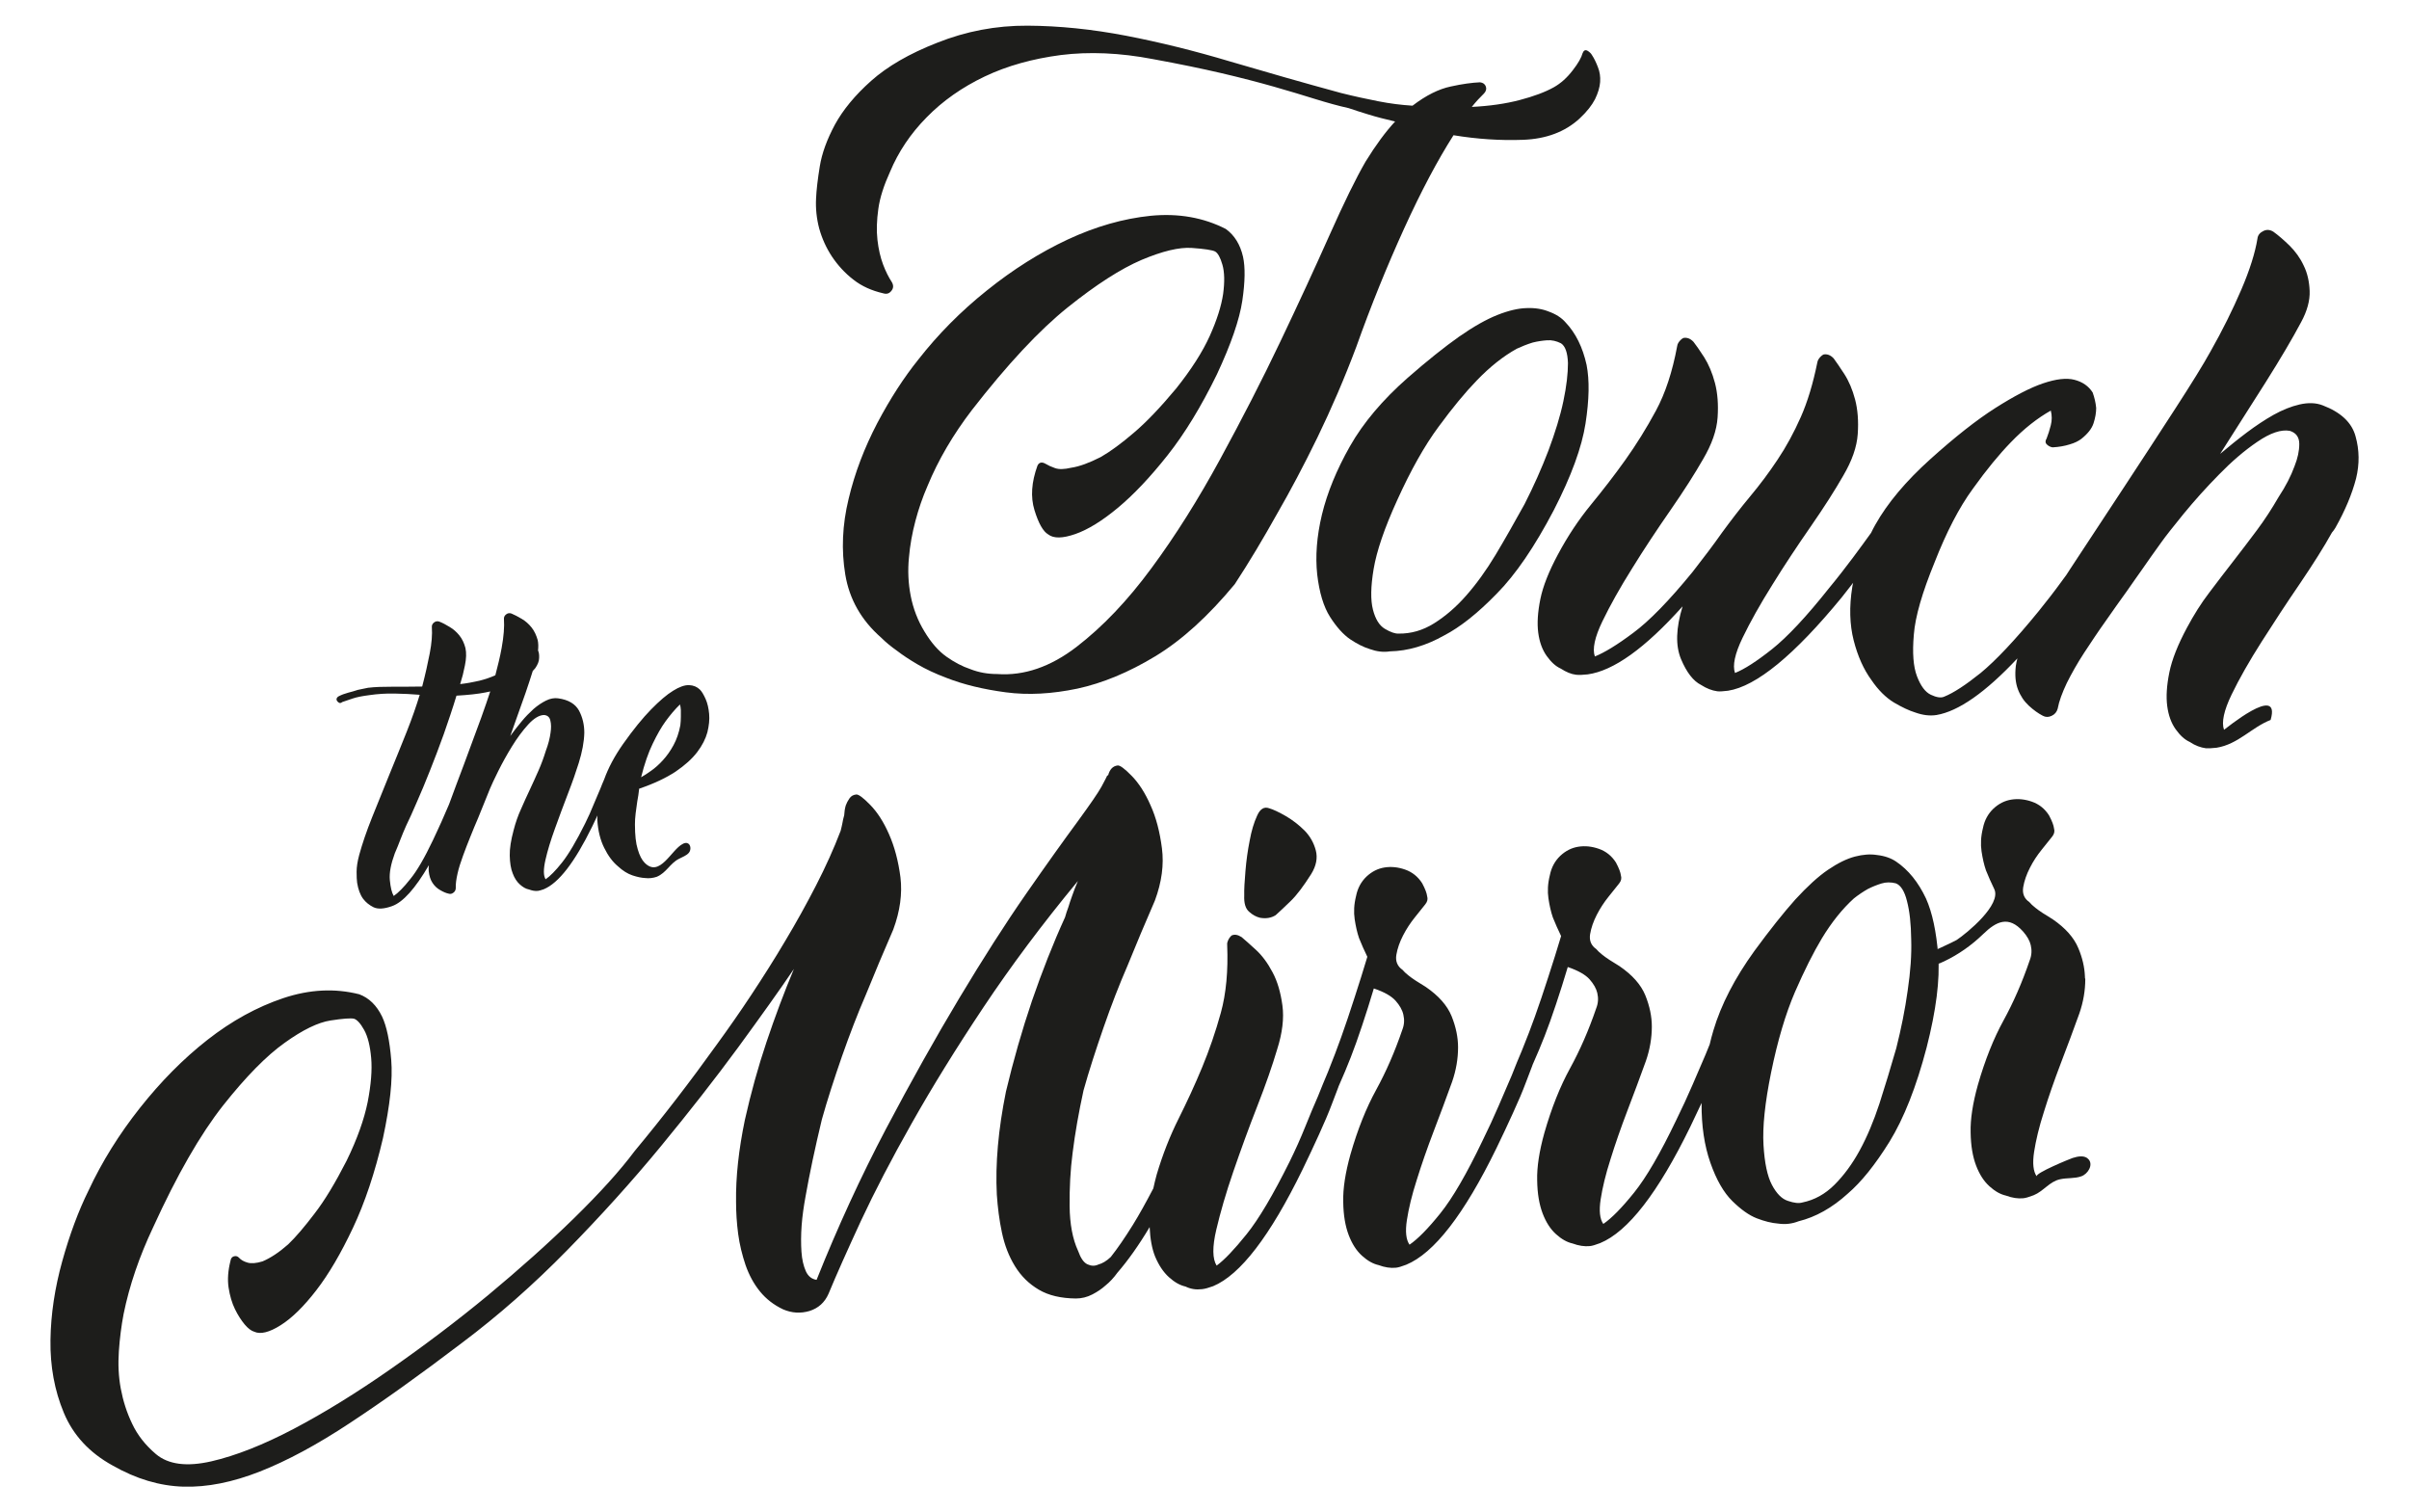
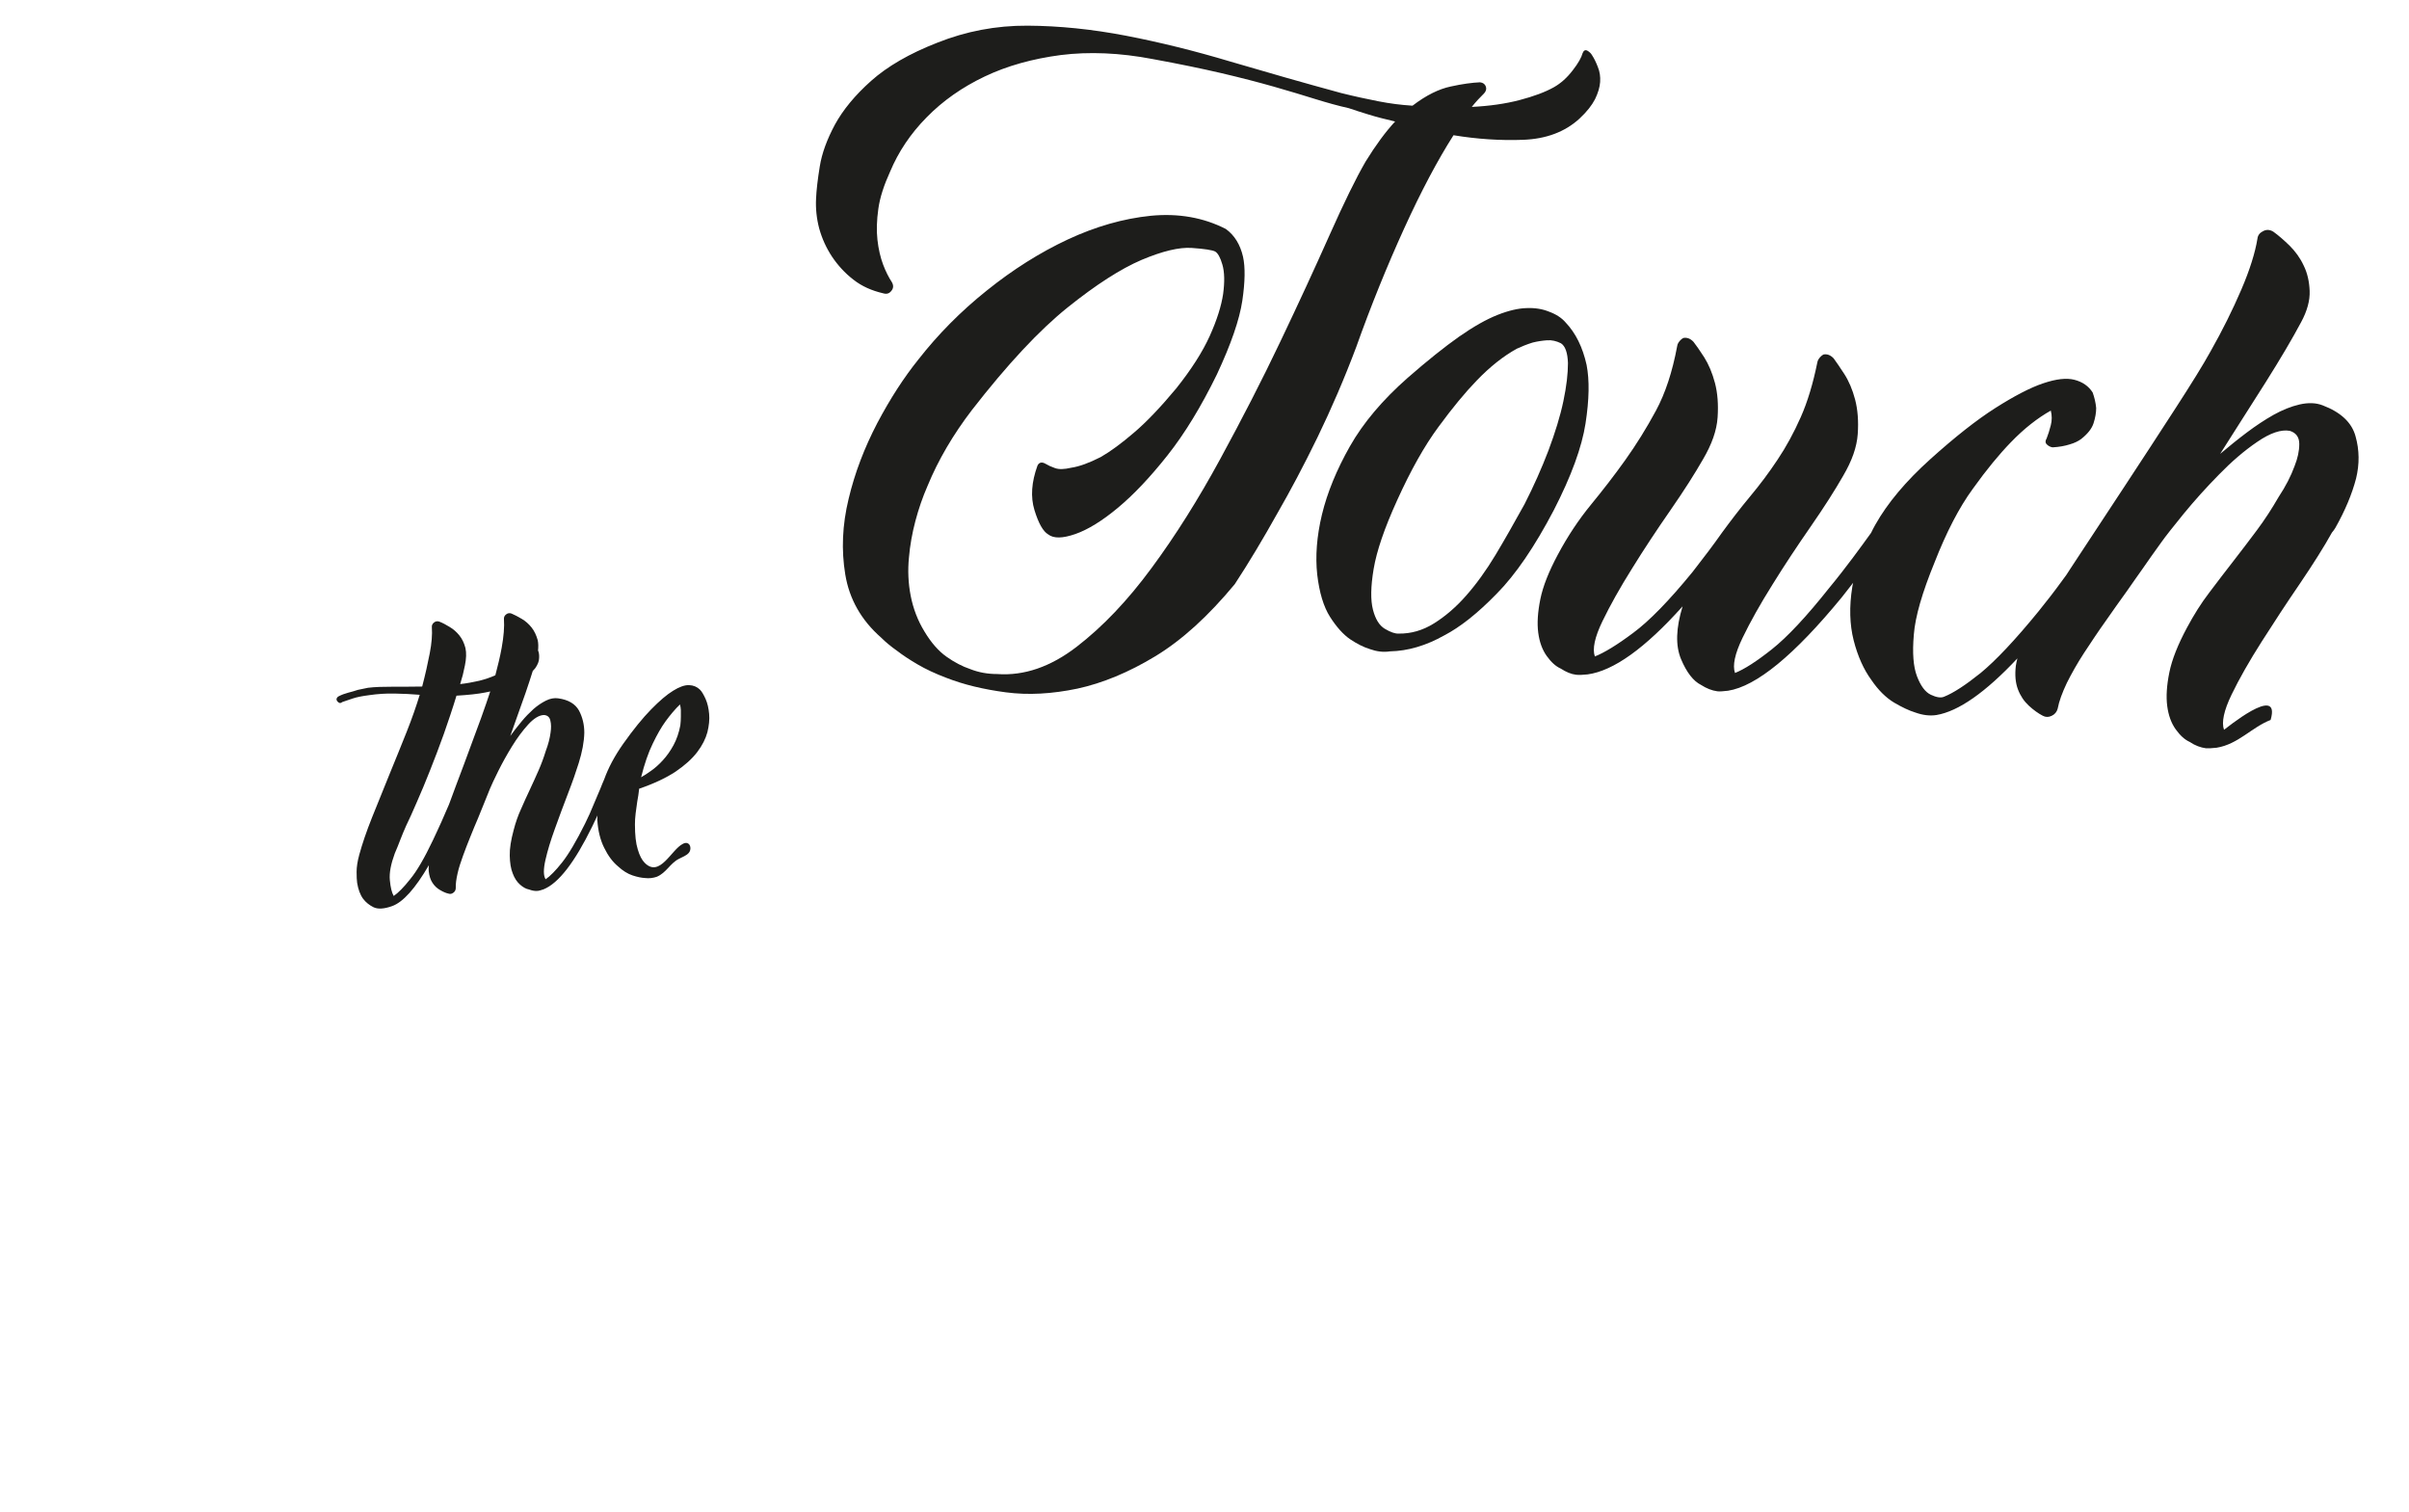
<svg xmlns="http://www.w3.org/2000/svg" version="1.1" id="Ebene_1" x="0px" y="0px" viewBox="0 0 137 86" style="enable-background:new 0 0 137 86;" xml:space="preserve">
  <style type="text/css">
	.st0{fill:#1D1D1B;}
	.st1{fill:#AD3D5A;}
	.st2{fill:#759BB1;}
</style>
  <g>
    <path class="st0" d="M47.32,14.6c0.33,0.49,0.73,0.93,1.21,1.3c0.48,0.38,1.05,0.63,1.7,0.78c0.2,0.06,0.35,0.01,0.47-0.15   c0.12-0.15,0.12-0.32,0.01-0.5c-0.17-0.26-0.34-0.59-0.49-0.99s-0.26-0.87-0.32-1.4c-0.06-0.53-0.04-1.12,0.05-1.76   c0.09-0.65,0.32-1.35,0.67-2.12c0.47-1.12,1.16-2.16,2.08-3.09c0.92-0.94,2.02-1.71,3.3-2.32s2.73-1.01,4.33-1.22   c1.61-0.2,3.35-0.13,5.23,0.23c1.48,0.27,2.78,0.54,3.9,0.8c1.11,0.26,2.11,0.52,2.99,0.77c0.88,0.25,1.66,0.49,2.34,0.7   c0.68,0.21,1.32,0.39,1.91,0.52c0.29,0.1,0.66,0.22,1.12,0.36c0.45,0.14,0.96,0.27,1.52,0.4c-0.54,0.58-1.1,1.34-1.68,2.28   c-0.55,0.95-1.23,2.34-2.05,4.18c-0.82,1.84-1.75,3.86-2.79,6.04c-1.04,2.19-2.19,4.42-3.43,6.7c-1.24,2.28-2.54,4.35-3.9,6.19   c-1.36,1.85-2.78,3.34-4.26,4.48c-1.48,1.14-2.99,1.66-4.52,1.55c-0.54,0-1.05-0.09-1.53-0.28c-0.45-0.15-0.91-0.39-1.36-0.71   c-0.45-0.32-0.86-0.79-1.23-1.4c-0.4-0.65-0.66-1.34-0.8-2.06c-0.14-0.72-0.17-1.44-0.1-2.16c0.06-0.72,0.19-1.42,0.37-2.1   s0.41-1.35,0.69-1.99c0.61-1.48,1.45-2.91,2.52-4.31c2.02-2.6,3.83-4.54,5.45-5.84c1.61-1.29,3.01-2.19,4.2-2.7   c1.19-0.5,2.14-0.73,2.86-0.68c0.72,0.05,1.16,0.12,1.32,0.2c0.16,0.09,0.3,0.34,0.42,0.76c0.12,0.42,0.13,0.97,0.04,1.65   c-0.1,0.68-0.35,1.48-0.76,2.39c-0.41,0.91-1.05,1.91-1.91,2.99c-0.9,1.08-1.7,1.92-2.41,2.52c-0.71,0.61-1.34,1.07-1.88,1.38   c-0.65,0.33-1.21,0.54-1.69,0.61c-0.38,0.09-0.69,0.1-0.91,0.02c-0.23-0.08-0.4-0.16-0.53-0.24c-0.22-0.13-0.38-0.09-0.47,0.1   c-0.34,0.94-0.4,1.78-0.17,2.53c0.23,0.75,0.49,1.21,0.78,1.38c0.31,0.24,0.82,0.23,1.54-0.02c0.72-0.25,1.53-0.75,2.42-1.49   c0.89-0.74,1.83-1.73,2.82-2.98c0.99-1.25,1.92-2.78,2.81-4.6c0.81-1.73,1.29-3.13,1.45-4.2c0.16-1.08,0.17-1.91,0.04-2.5   c-0.16-0.69-0.48-1.22-0.98-1.58c-1.27-0.65-2.69-0.9-4.26-0.75c-1.57,0.16-3.14,0.61-4.73,1.35c-1.58,0.74-3.12,1.71-4.6,2.9   c-1.49,1.19-2.78,2.5-3.89,3.92c-0.82,1.02-1.6,2.22-2.34,3.62c-0.73,1.4-1.28,2.83-1.63,4.31c-0.36,1.48-0.42,2.91-0.19,4.3   c0.23,1.39,0.9,2.59,2.04,3.59c0.27,0.27,0.58,0.52,0.92,0.76c0.31,0.24,0.69,0.49,1.15,0.76c0.46,0.27,1.01,0.53,1.65,0.77   c0.97,0.38,2.09,0.65,3.37,0.82s2.63,0.09,4.07-0.21c1.43-0.31,2.91-0.92,4.43-1.84c1.52-0.92,3.02-2.29,4.52-4.1   c0.82-1.25,1.63-2.61,2.44-4.06c0.71-1.23,1.47-2.66,2.26-4.28c0.79-1.63,1.53-3.34,2.21-5.15c0.84-2.36,1.75-4.6,2.72-6.73   c0.97-2.13,1.91-3.9,2.81-5.31C84,7.91,85.33,8,86.63,7.95c1.3-0.05,2.37-0.45,3.19-1.2c0.42-0.39,0.71-0.76,0.89-1.11   c0.17-0.35,0.27-0.68,0.29-0.98s-0.02-0.58-0.13-0.85c-0.1-0.26-0.21-0.49-0.33-0.67c-0.06-0.11-0.15-0.19-0.27-0.26   C90.15,2.82,90.06,2.87,90,3.03C89.94,3.26,89.76,3.59,89.44,4c-0.32,0.42-0.68,0.74-1.07,0.96c-0.5,0.28-1.15,0.52-1.95,0.73   c-0.8,0.21-1.71,0.34-2.72,0.39c0.12-0.15,0.24-0.29,0.35-0.41c0.12-0.12,0.23-0.24,0.35-0.36c0.11-0.12,0.15-0.25,0.1-0.39   c-0.05-0.14-0.16-0.22-0.33-0.24c-0.44,0.02-1,0.09-1.67,0.24c-0.67,0.14-1.4,0.5-2.17,1.09c-0.64-0.04-1.28-0.12-1.94-0.25   c-0.66-0.13-1.36-0.28-2.12-0.47C74.1,4.7,72.01,4.1,69.97,3.5c-2.04-0.61-4.02-1.1-5.94-1.47c-1.93-0.37-3.79-0.56-5.59-0.57   c-1.8-0.01-3.51,0.32-5.14,0.97c-1.59,0.62-2.84,1.35-3.76,2.17c-0.92,0.82-1.6,1.65-2.06,2.49c-0.45,0.84-0.74,1.63-0.86,2.38   c-0.12,0.74-0.19,1.35-0.21,1.82c-0.03,0.57,0.03,1.14,0.18,1.71C46.75,13.57,46.99,14.1,47.32,14.6z" />
    <path class="st0" d="M88.06,17.71c-0.35-0.14-0.77-0.21-1.24-0.19c-0.47,0.01-1.03,0.14-1.66,0.39c-0.63,0.25-1.36,0.66-2.19,1.24   c-0.82,0.58-1.8,1.36-2.92,2.34c-1.42,1.25-2.52,2.55-3.28,3.89c-0.76,1.34-1.29,2.64-1.59,3.88c-0.3,1.25-0.38,2.38-0.27,3.41   c0.12,1.02,0.36,1.83,0.73,2.41c0.37,0.58,0.75,1,1.14,1.27c0.39,0.26,0.76,0.45,1.12,0.56c0.39,0.14,0.77,0.19,1.15,0.13   c1.01-0.02,2.04-0.32,3.09-0.91c0.9-0.47,1.89-1.25,2.97-2.36c1.09-1.1,2.17-2.69,3.25-4.75c1-1.94,1.6-3.59,1.81-4.94   c0.21-1.36,0.23-2.46,0.06-3.33c-0.22-1-0.62-1.81-1.19-2.41C88.81,18.07,88.48,17.86,88.06,17.71z M88.91,22.81   c-0.18,0.86-0.47,1.79-0.85,2.81c-0.39,1.02-0.84,2.03-1.36,3.05c-0.56,1.01-1.1,1.97-1.64,2.87c-0.54,0.9-1.1,1.67-1.68,2.33   c-0.58,0.66-1.19,1.18-1.83,1.58c-0.64,0.4-1.31,0.59-2.01,0.58c-0.2,0.01-0.46-0.08-0.78-0.27s-0.54-0.55-0.68-1.09   s-0.13-1.31,0.04-2.32c0.17-1.01,0.61-2.31,1.34-3.91c0.77-1.7,1.55-3.09,2.35-4.17c0.8-1.09,1.52-1.96,2.17-2.63   c0.76-0.79,1.52-1.39,2.28-1.81c0.28-0.13,0.58-0.25,0.9-0.35c0.28-0.07,0.55-0.11,0.82-0.13c0.27-0.02,0.53,0.04,0.79,0.17   c0.25,0.16,0.38,0.54,0.4,1.13C89.17,21.23,89.09,21.96,88.91,22.81z" />
    <path class="st0" d="M132.81,30.02c0.56-0.99,0.95-1.93,1.18-2.81c0.2-0.82,0.19-1.62-0.03-2.4c-0.21-0.78-0.84-1.37-1.87-1.76   c-0.39-0.15-0.82-0.16-1.31-0.05c-0.48,0.11-0.98,0.31-1.48,0.59c-0.5,0.28-1.01,0.62-1.53,1.01c-0.52,0.39-1.02,0.8-1.51,1.21   c0.9-1.41,1.77-2.78,2.6-4.09c0.83-1.32,1.5-2.45,2.01-3.41c0.34-0.63,0.5-1.22,0.48-1.76c-0.02-0.54-0.13-1.03-0.34-1.45   c-0.2-0.43-0.47-0.8-0.8-1.13c-0.33-0.32-0.64-0.59-0.92-0.79c-0.19-0.12-0.38-0.14-0.58-0.04c-0.2,0.1-0.31,0.24-0.33,0.44   c-0.13,0.79-0.43,1.76-0.92,2.9c-0.49,1.14-1.07,2.31-1.75,3.51c-0.42,0.76-1.09,1.84-1.99,3.23c-0.9,1.39-1.87,2.88-2.91,4.46   c-1.04,1.58-2.06,3.13-3.06,4.65c-0.08,0.13-0.16,0.24-0.24,0.37c-0.08,0.11-0.16,0.22-0.25,0.34c-0.42,0.58-0.87,1.16-1.34,1.74   c-1.33,1.63-2.43,2.79-3.28,3.49c-0.86,0.69-1.55,1.14-2.08,1.35c-0.18,0.08-0.43,0.04-0.75-0.11c-0.32-0.15-0.58-0.5-0.79-1.05   c-0.21-0.55-0.27-1.33-0.18-2.37c0.08-1.03,0.48-2.4,1.18-4.11c0.67-1.71,1.39-3.11,2.18-4.19c0.78-1.09,1.5-1.96,2.15-2.63   c0.76-0.79,1.53-1.39,2.28-1.81c0.07,0.28,0.07,0.56,0,0.83c-0.07,0.28-0.15,0.53-0.24,0.76c-0.08,0.12-0.08,0.24,0.01,0.33   c0.09,0.09,0.2,0.15,0.33,0.17c0.37-0.02,0.7-0.08,0.98-0.17c0.28-0.08,0.49-0.19,0.64-0.3c0.37-0.29,0.61-0.59,0.71-0.9   c0.1-0.31,0.15-0.6,0.15-0.87c-0.03-0.31-0.1-0.6-0.2-0.88c-0.23-0.36-0.57-0.6-1.03-0.72c-0.46-0.12-1.05-0.05-1.79,0.2   c-0.74,0.25-1.64,0.72-2.71,1.4c-1.07,0.68-2.3,1.65-3.7,2.91c-1.39,1.25-2.44,2.5-3.13,3.73c-0.09,0.15-0.16,0.3-0.24,0.46   c-0.31,0.43-0.65,0.9-1.04,1.42c-0.42,0.56-0.86,1.13-1.34,1.71c-1.3,1.64-2.39,2.8-3.26,3.49c-0.87,0.69-1.57,1.14-2.1,1.35   c-0.15-0.42-0.01-1.09,0.43-2c0.44-0.91,1-1.91,1.69-3.01c0.68-1.1,1.41-2.2,2.18-3.31c0.77-1.11,1.38-2.07,1.85-2.89   c0.5-0.85,0.78-1.64,0.83-2.38c0.05-0.73,0-1.39-0.15-1.96c-0.15-0.57-0.36-1.06-0.62-1.46c-0.26-0.4-0.46-0.69-0.6-0.88   c-0.18-0.19-0.37-0.26-0.58-0.22c-0.11,0.06-0.2,0.15-0.28,0.27c-0.04,0.06-0.06,0.13-0.07,0.19c-0.24,1.18-0.55,2.22-0.94,3.1   c-0.39,0.88-0.83,1.69-1.32,2.42c-0.49,0.74-1.01,1.43-1.56,2.09c-0.55,0.66-1.08,1.35-1.6,2.06c-0.24,0.34-0.5,0.7-0.78,1.07   c-0.28,0.37-0.58,0.76-0.89,1.16c-1.33,1.63-2.46,2.79-3.38,3.47c-0.92,0.69-1.65,1.13-2.18,1.34c-0.15-0.42-0.01-1.09,0.43-2   c0.44-0.91,1-1.91,1.69-3.01c0.68-1.1,1.41-2.2,2.18-3.31c0.77-1.11,1.38-2.07,1.85-2.89c0.5-0.85,0.78-1.64,0.83-2.38   c0.05-0.73,0-1.39-0.15-1.96c-0.15-0.57-0.36-1.06-0.61-1.46c-0.26-0.4-0.46-0.69-0.61-0.88c-0.18-0.19-0.37-0.26-0.58-0.22   c-0.11,0.06-0.2,0.15-0.28,0.27c-0.04,0.06-0.06,0.13-0.07,0.2c-0.27,1.45-0.67,2.67-1.21,3.67c-0.54,1-1.12,1.93-1.74,2.8   c-0.62,0.87-1.28,1.72-1.96,2.55c-0.68,0.83-1.31,1.77-1.87,2.82c-0.51,0.95-0.85,1.8-1,2.54c-0.15,0.74-0.19,1.38-0.12,1.91   c0.07,0.53,0.23,0.97,0.48,1.32c0.25,0.35,0.51,0.59,0.8,0.72c0.31,0.2,0.6,0.32,0.87,0.35c0.17,0.02,0.38,0.01,0.66-0.02   c1.47-0.2,3.27-1.49,5.4-3.87c-0.38,1.24-0.41,2.23-0.09,3c0.32,0.76,0.7,1.25,1.14,1.47c0.31,0.2,0.62,0.32,0.92,0.36   c0.13,0.02,0.34,0,0.61-0.03c1.61-0.25,3.77-2.02,6.47-5.31c0.22-0.28,0.43-0.55,0.65-0.83c-0.02,0.08-0.04,0.16-0.05,0.24   c-0.18,1.12-0.15,2.14,0.08,3.04c0.23,0.9,0.57,1.65,1,2.24c0.4,0.59,0.83,1.01,1.29,1.29c0.46,0.27,0.86,0.46,1.22,0.57   c0.42,0.15,0.82,0.2,1.2,0.14c1.25-0.21,2.79-1.29,4.6-3.22c-0.04,0.15-0.07,0.29-0.09,0.43c-0.06,0.52-0.02,0.96,0.12,1.33   c0.14,0.37,0.35,0.68,0.62,0.93c0.27,0.25,0.54,0.44,0.79,0.57c0.16,0.09,0.33,0.09,0.5,0.01c0.18-0.08,0.3-0.22,0.35-0.41   c0.08-0.43,0.26-0.91,0.52-1.46c0.27-0.54,0.59-1.11,0.98-1.71c0.39-0.59,0.79-1.2,1.22-1.8c0.42-0.61,0.84-1.19,1.24-1.75   c0.24-0.34,0.52-0.75,0.85-1.21c0.32-0.47,0.69-0.98,1.09-1.54c0.24-0.34,0.67-0.88,1.27-1.62c0.61-0.74,1.27-1.48,2-2.22   c0.72-0.74,1.45-1.37,2.19-1.87c0.73-0.5,1.35-0.71,1.84-0.62c0.36,0.11,0.54,0.36,0.54,0.75c0,0.39-0.09,0.81-0.27,1.26   c-0.2,0.55-0.5,1.14-0.91,1.76c-0.38,0.66-0.79,1.29-1.23,1.88c-0.44,0.59-0.89,1.18-1.34,1.76c-0.46,0.59-0.91,1.18-1.37,1.79   c-0.46,0.6-0.88,1.27-1.27,2c-0.51,0.95-0.85,1.8-1,2.54c-0.15,0.74-0.19,1.38-0.12,1.91c0.07,0.53,0.23,0.97,0.48,1.32   c0.25,0.35,0.51,0.59,0.8,0.72c0.31,0.21,0.62,0.32,0.92,0.36c0.13,0.01,0.34,0,0.61-0.03c1.23-0.2,1.99-1.16,3.07-1.58   c0.62-2.14-2.65,0.58-2.65,0.56c-0.15-0.42-0.01-1.09,0.43-2c0.44-0.91,1.01-1.91,1.71-3.01c0.7-1.1,1.42-2.2,2.18-3.31   c0.75-1.11,1.36-2.07,1.82-2.9C132.72,30.17,132.76,30.09,132.81,30.02z" />
    <path class="st0" d="M19.47,39.92c0.16-0.05,0.35-0.12,0.59-0.2s0.55-0.14,0.94-0.19c0.48-0.07,0.96-0.1,1.45-0.09   c0.49,0.01,0.96,0.03,1.42,0.07c-0.19,0.62-0.43,1.32-0.74,2.1c-0.31,0.78-0.64,1.59-0.98,2.42c-0.34,0.83-0.67,1.65-0.99,2.45   c-0.32,0.8-0.56,1.51-0.73,2.13c-0.1,0.37-0.15,0.69-0.15,0.97c0,0.27,0.01,0.48,0.03,0.62c0.06,0.37,0.17,0.68,0.34,0.91   c0.15,0.2,0.35,0.36,0.59,0.48c0.25,0.12,0.6,0.1,1.05-0.06c0.63-0.22,1.33-1.01,2.1-2.33c-0.01,0.11-0.02,0.23-0.01,0.33   c0.03,0.28,0.1,0.5,0.22,0.68s0.26,0.31,0.44,0.41c0.17,0.1,0.33,0.17,0.48,0.2c0.09,0.03,0.18,0.01,0.27-0.06   c0.08-0.06,0.13-0.15,0.13-0.26c-0.01-0.23,0.03-0.51,0.1-0.82c0.07-0.32,0.18-0.65,0.31-1.01c0.13-0.36,0.27-0.72,0.42-1.09   c0.15-0.37,0.29-0.72,0.44-1.06c0.09-0.21,0.18-0.45,0.3-0.74c0.11-0.28,0.24-0.6,0.38-0.94c0.09-0.21,0.24-0.54,0.47-1   s0.49-0.93,0.78-1.4c0.29-0.47,0.6-0.89,0.92-1.24s0.62-0.53,0.89-0.54c0.2,0.01,0.33,0.12,0.37,0.32c0.05,0.2,0.05,0.43,0.01,0.69   c-0.04,0.31-0.13,0.66-0.27,1.03c-0.12,0.39-0.26,0.77-0.42,1.13s-0.32,0.72-0.49,1.08c-0.17,0.36-0.34,0.73-0.5,1.1   c-0.17,0.37-0.31,0.77-0.42,1.2c-0.15,0.56-0.23,1.04-0.22,1.45s0.06,0.74,0.17,1.01c0.1,0.27,0.24,0.48,0.41,0.63   c0.17,0.15,0.34,0.25,0.51,0.28c0.19,0.07,0.36,0.1,0.52,0.08c0.07-0.01,0.18-0.04,0.32-0.09c0.85-0.35,1.76-1.53,2.75-3.55   c0.11-0.22,0.21-0.43,0.31-0.65c0,0.09-0.02,0.18-0.01,0.26c0.04,0.61,0.17,1.14,0.39,1.58c0.22,0.45,0.48,0.8,0.78,1.05   c0.28,0.26,0.56,0.43,0.83,0.52c0.27,0.09,0.51,0.14,0.71,0.15c0.24,0.03,0.46,0,0.67-0.07c0.55-0.23,0.75-0.76,1.26-1.02   c0.2-0.11,0.43-0.18,0.57-0.35c0.14-0.17,0.11-0.5-0.11-0.55c-0.08-0.02-0.17,0.01-0.24,0.05c-0.65,0.32-1.31,1.95-2.17,1.07   c-0.15-0.15-0.29-0.41-0.39-0.76c-0.11-0.35-0.16-0.82-0.16-1.42c0-0.18,0.01-0.39,0.04-0.63c0.03-0.24,0.06-0.46,0.09-0.66   c0.05-0.24,0.08-0.49,0.11-0.74c0.85-0.29,1.54-0.62,2.07-0.97c0.53-0.36,0.94-0.73,1.23-1.11c0.29-0.38,0.48-0.76,0.58-1.13   c0.09-0.37,0.13-0.72,0.1-1.04s-0.09-0.6-0.2-0.85c-0.11-0.24-0.21-0.42-0.32-0.53c-0.16-0.16-0.37-0.25-0.62-0.26   c-0.25-0.01-0.56,0.1-0.91,0.32c-0.36,0.22-0.77,0.57-1.25,1.06c-0.48,0.49-1.01,1.14-1.59,1.96c-0.5,0.71-0.85,1.38-1.08,2.02   c-0.07,0.17-0.14,0.32-0.21,0.51c-0.12,0.27-0.24,0.57-0.39,0.92c-0.14,0.35-0.3,0.71-0.48,1.07c-0.5,1.01-0.94,1.75-1.31,2.22   c-0.37,0.47-0.69,0.79-0.94,0.96c-0.13-0.2-0.13-0.57-0.01-1.1c0.12-0.53,0.3-1.12,0.54-1.78c0.24-0.66,0.48-1.32,0.74-1.99   c0.26-0.67,0.46-1.25,0.61-1.73c0.2-0.64,0.31-1.22,0.32-1.74c0-0.45-0.1-0.87-0.3-1.25c-0.21-0.38-0.6-0.62-1.19-0.7   c-0.22-0.03-0.45,0.01-0.69,0.13c-0.24,0.12-0.48,0.28-0.71,0.48c-0.23,0.21-0.46,0.44-0.68,0.71c-0.22,0.27-0.44,0.54-0.64,0.82   c0.3-0.85,0.59-1.66,0.87-2.45c0.16-0.46,0.29-0.87,0.41-1.25c0.04-0.05,0.09-0.09,0.13-0.14c0.15-0.21,0.23-0.41,0.23-0.59   c0.01-0.18-0.01-0.32-0.06-0.43c0.02-0.21,0.02-0.41-0.02-0.59c-0.08-0.28-0.19-0.52-0.35-0.72s-0.34-0.36-0.56-0.49   s-0.41-0.23-0.58-0.3c-0.11-0.04-0.21-0.03-0.31,0.05c-0.09,0.07-0.13,0.16-0.12,0.27c0.03,0.43-0.01,0.97-0.13,1.63   c-0.09,0.5-0.22,1.03-0.36,1.56c-0.29,0.13-0.59,0.23-0.91,0.31c-0.35,0.08-0.72,0.15-1.09,0.19c0.05-0.17,0.1-0.34,0.15-0.52   c0.04-0.18,0.08-0.36,0.12-0.54c0.08-0.39,0.09-0.72,0.03-0.99c-0.07-0.27-0.18-0.51-0.34-0.71c-0.16-0.2-0.34-0.36-0.56-0.49   c-0.21-0.13-0.4-0.23-0.58-0.3c-0.11-0.04-0.21-0.03-0.31,0.05c-0.09,0.07-0.13,0.16-0.12,0.27c0.03,0.41-0.01,0.91-0.12,1.48   c-0.11,0.57-0.25,1.2-0.43,1.89c-0.6,0.01-1.16,0.01-1.68,0.01c-0.53,0-0.99,0.01-1.4,0.06c-0.2,0.04-0.39,0.08-0.58,0.12   c-0.17,0.06-0.36,0.11-0.55,0.16s-0.38,0.12-0.55,0.21c-0.08,0.05-0.12,0.11-0.11,0.2c0.03,0.07,0.07,0.12,0.14,0.16   S19.4,39.97,19.47,39.92z M37.12,42.29c0.25-0.52,0.49-0.94,0.73-1.27c0.27-0.37,0.54-0.69,0.82-0.96   c0.03,0.09,0.04,0.19,0.05,0.31c0,0.12,0,0.25,0,0.39c0,0.16-0.01,0.33-0.03,0.49c-0.08,0.42-0.21,0.8-0.39,1.13   c-0.18,0.33-0.38,0.61-0.6,0.85c-0.22,0.24-0.44,0.44-0.67,0.6c-0.23,0.16-0.42,0.29-0.57,0.37C36.65,43.44,36.87,42.8,37.12,42.29   z M24.46,43.8c0.26-0.65,0.52-1.34,0.78-2.06c0.25-0.72,0.5-1.45,0.72-2.18c0.68-0.04,1.23-0.1,1.63-0.18   c0.1-0.02,0.19-0.04,0.29-0.06c-0.13,0.4-0.3,0.89-0.51,1.48c-0.31,0.84-0.64,1.73-0.99,2.68c-0.29,0.77-0.57,1.51-0.84,2.25   c-0.01,0.02-0.02,0.05-0.03,0.07c-0.12,0.27-0.25,0.58-0.4,0.92s-0.32,0.69-0.49,1.06c-0.48,1.01-0.91,1.75-1.29,2.21   c-0.37,0.47-0.69,0.79-0.94,0.96c-0.11-0.19-0.18-0.48-0.22-0.9c-0.04-0.41,0.06-0.92,0.28-1.52c0.12-0.27,0.22-0.53,0.32-0.79   c0.1-0.26,0.21-0.52,0.32-0.77c0.18-0.36,0.38-0.82,0.62-1.37C23.95,45.06,24.2,44.46,24.46,43.8z" />
-     <path class="st0" d="M73.13,46.41c-0.4-0.23-0.72-0.38-0.96-0.45c-0.28-0.1-0.51,0.04-0.68,0.43c-0.18,0.39-0.32,0.86-0.42,1.41   c-0.11,0.55-0.19,1.12-0.24,1.72c-0.05,0.6-0.08,1.06-0.07,1.4c-0.02,0.44,0.07,0.75,0.28,0.93c0.2,0.18,0.41,0.29,0.62,0.34   c0.34,0.06,0.64,0.01,0.89-0.15c0.21-0.19,0.5-0.46,0.85-0.8c0.35-0.34,0.74-0.86,1.17-1.54c0.29-0.47,0.37-0.92,0.26-1.34   c-0.11-0.42-0.32-0.8-0.63-1.12C73.87,46.91,73.52,46.64,73.13,46.41z" />
-     <path class="st0" d="M109.53,51.09c-0.44-0.93-1-1.62-1.69-2.09c-0.29-0.2-0.66-0.33-1.1-0.38c-0.38-0.06-0.79-0.03-1.25,0.09   c-0.46,0.12-0.97,0.37-1.53,0.75c-0.56,0.38-1.18,0.95-1.86,1.69c-0.67,0.75-1.45,1.73-2.33,2.93c-1.11,1.54-1.89,3.04-2.33,4.52   c-0.08,0.27-0.15,0.53-0.21,0.79c-0.08,0.19-0.16,0.39-0.24,0.59c-0.21,0.5-0.46,1.07-0.74,1.72c-0.28,0.65-0.59,1.32-0.92,1.99   c-0.9,1.88-1.7,3.26-2.4,4.13c-0.7,0.87-1.28,1.46-1.75,1.78c-0.2-0.28-0.25-0.75-0.15-1.4c0.1-0.65,0.28-1.41,0.56-2.28   c0.27-0.87,0.59-1.79,0.96-2.76c0.37-0.97,0.72-1.9,1.05-2.82c0.23-0.66,0.34-1.32,0.34-1.96c0-0.57-0.12-1.16-0.37-1.78   c-0.25-0.61-0.74-1.16-1.47-1.66c-0.43-0.26-0.76-0.47-0.98-0.65c-0.15-0.12-0.26-0.22-0.34-0.32c-0.29-0.2-0.41-0.49-0.35-0.85   c0.06-0.36,0.19-0.73,0.38-1.1c0.19-0.37,0.42-0.72,0.67-1.03c0.25-0.31,0.45-0.56,0.6-0.75c0.12-0.15,0.15-0.3,0.1-0.46   c-0.02-0.17-0.11-0.41-0.28-0.73c-0.24-0.38-0.57-0.64-0.97-0.78c-0.4-0.14-0.79-0.18-1.17-0.12c-0.38,0.06-0.72,0.23-1.03,0.52   c-0.3,0.29-0.5,0.65-0.59,1.1c-0.12,0.48-0.14,0.92-0.08,1.32c0.06,0.4,0.14,0.76,0.25,1.08c0.14,0.35,0.3,0.71,0.47,1.06   c-0.22,0.73-0.46,1.51-0.73,2.33c-0.26,0.82-0.52,1.57-0.76,2.25c-0.2,0.56-0.45,1.22-0.74,1.93c-0.19,0.44-0.38,0.91-0.58,1.42   c-0.21,0.5-0.46,1.07-0.74,1.72c-0.28,0.65-0.59,1.32-0.92,1.99c-0.9,1.88-1.7,3.26-2.4,4.13c-0.7,0.87-1.28,1.46-1.75,1.78   c-0.2-0.28-0.25-0.75-0.15-1.4c0.1-0.65,0.28-1.41,0.56-2.28c0.27-0.87,0.59-1.79,0.96-2.76c0.37-0.97,0.72-1.9,1.05-2.82   c0.23-0.66,0.34-1.32,0.34-1.96c0-0.57-0.12-1.16-0.37-1.78c-0.25-0.61-0.74-1.16-1.47-1.66c-0.43-0.26-0.76-0.47-0.98-0.65   c-0.15-0.12-0.26-0.22-0.34-0.32c-0.29-0.2-0.41-0.49-0.35-0.85c0.06-0.36,0.19-0.73,0.38-1.1c0.19-0.37,0.42-0.72,0.67-1.03   c0.25-0.31,0.45-0.56,0.6-0.75c0.12-0.15,0.15-0.3,0.1-0.46c-0.02-0.17-0.11-0.41-0.28-0.73c-0.24-0.38-0.57-0.64-0.97-0.78   c-0.4-0.14-0.79-0.18-1.17-0.12c-0.38,0.06-0.72,0.23-1.03,0.52c-0.3,0.29-0.5,0.65-0.59,1.1c-0.12,0.48-0.14,0.92-0.08,1.32   c0.06,0.4,0.14,0.76,0.25,1.08c0.14,0.35,0.3,0.71,0.47,1.06c-0.22,0.73-0.46,1.51-0.73,2.33c-0.26,0.82-0.52,1.57-0.76,2.25   c-0.2,0.57-0.46,1.24-0.75,1.97c-0.18,0.43-0.37,0.88-0.57,1.39c-0.22,0.5-0.46,1.07-0.72,1.72c-0.26,0.65-0.56,1.32-0.89,1.99   c-0.94,1.89-1.75,3.26-2.45,4.13c-0.7,0.87-1.26,1.46-1.7,1.78c-0.24-0.38-0.25-1.06-0.02-2.04c0.23-0.98,0.55-2.09,0.97-3.31   c0.42-1.22,0.87-2.46,1.36-3.71c0.49-1.25,0.86-2.32,1.13-3.23c0.3-0.94,0.4-1.78,0.3-2.51c-0.1-0.73-0.28-1.36-0.56-1.88   c-0.28-0.53-0.59-0.95-0.95-1.28c-0.36-0.33-0.63-0.57-0.81-0.72c-0.22-0.14-0.41-0.17-0.57-0.09c-0.09,0.08-0.17,0.19-0.22,0.33   c-0.03,0.07-0.04,0.14-0.03,0.21c0.06,1.47-0.06,2.76-0.36,3.85c-0.3,1.09-0.66,2.13-1.07,3.12c-0.41,0.99-0.86,1.96-1.34,2.92   c-0.48,0.96-0.9,2.02-1.24,3.17c-0.07,0.27-0.14,0.53-0.19,0.78c-0.42,0.8-0.8,1.49-1.16,2.07c-0.46,0.74-0.88,1.35-1.26,1.83   c-0.24,0.23-0.48,0.37-0.71,0.43c-0.19,0.09-0.39,0.09-0.61-0.01s-0.39-0.35-0.54-0.77c-0.31-0.67-0.47-1.52-0.48-2.55   c-0.01-1.02,0.04-2.03,0.17-3.02c0.14-1.13,0.35-2.31,0.62-3.55c0.31-1.11,0.7-2.31,1.14-3.58s0.9-2.45,1.36-3.51   c0.5-1.23,1.02-2.47,1.56-3.71c0.39-1.05,0.52-2.04,0.4-2.97c-0.12-0.93-0.33-1.75-0.65-2.45c-0.31-0.71-0.67-1.26-1.07-1.67   c-0.4-0.41-0.67-0.61-0.8-0.59c-0.27,0.03-0.45,0.22-0.54,0.56l-0.05,0.01c-0.03,0.07-0.14,0.29-0.33,0.64   c-0.2,0.36-0.65,1.01-1.35,1.97c-0.76,1.03-1.74,2.4-2.93,4.11c-1.19,1.71-2.46,3.7-3.81,5.95c-1.35,2.25-2.74,4.73-4.16,7.42   c-1.42,2.7-2.74,5.56-3.95,8.59c-0.27-0.04-0.48-0.2-0.61-0.49c-0.13-0.29-0.22-0.66-0.25-1.11c-0.03-0.45-0.03-0.95,0.01-1.49   s0.12-1.09,0.22-1.64c0.23-1.3,0.54-2.77,0.93-4.39c0.31-1.11,0.7-2.31,1.14-3.58c0.45-1.28,0.9-2.45,1.36-3.51   c0.5-1.23,1.02-2.47,1.56-3.71c0.39-1.05,0.52-2.04,0.41-2.97c-0.12-0.93-0.34-1.75-0.65-2.45c-0.31-0.71-0.67-1.26-1.07-1.67   c-0.4-0.41-0.67-0.61-0.8-0.59c-0.17,0.02-0.29,0.09-0.38,0.22c-0.09,0.13-0.16,0.26-0.21,0.4c-0.05,0.17-0.08,0.36-0.09,0.56   c-0.05,0.17-0.08,0.32-0.1,0.44c-0.02,0.12-0.06,0.27-0.1,0.44c-0.39,1.02-0.86,2.06-1.4,3.11c-0.54,1.05-1.12,2.1-1.75,3.15   c-0.62,1.05-1.27,2.07-1.93,3.07c-0.66,1-1.32,1.94-1.96,2.82c-1.49,2.08-3.05,4.11-4.68,6.07c-0.82,1.1-1.97,2.37-3.44,3.81   s-3.11,2.9-4.89,4.38c-1.79,1.48-3.65,2.88-5.57,4.22c-1.92,1.34-3.75,2.47-5.48,3.38c-1.73,0.91-3.3,1.53-4.69,1.85   c-1.4,0.32-2.45,0.18-3.15-0.41c-0.6-0.51-1.05-1.08-1.35-1.72c-0.31-0.64-0.52-1.31-0.65-2s-0.16-1.4-0.11-2.13   c0.05-0.73,0.14-1.44,0.27-2.12c0.33-1.62,0.89-3.26,1.68-4.93c1.36-2.98,2.68-5.28,3.98-6.93c1.3-1.64,2.47-2.83,3.5-3.56   c1.03-0.74,1.9-1.16,2.61-1.27c0.71-0.11,1.15-0.14,1.33-0.1c0.17,0.05,0.37,0.26,0.58,0.64c0.21,0.38,0.34,0.91,0.4,1.6   c0.06,0.68-0.01,1.52-0.2,2.5c-0.2,0.98-0.59,2.09-1.2,3.34c-0.64,1.25-1.24,2.25-1.82,3c-0.57,0.75-1.07,1.34-1.5,1.75   c-0.52,0.46-1.01,0.78-1.46,0.97c-0.36,0.11-0.64,0.13-0.85,0.07c-0.21-0.06-0.37-0.15-0.48-0.27c-0.08-0.09-0.17-0.12-0.29-0.09   c-0.11,0.03-0.18,0.11-0.2,0.25c-0.14,0.55-0.18,1.06-0.11,1.53c0.07,0.46,0.19,0.87,0.36,1.22c0.17,0.35,0.36,0.64,0.55,0.87   c0.19,0.23,0.38,0.37,0.55,0.42c0.35,0.16,0.85,0.04,1.5-0.37c0.65-0.41,1.32-1.07,2.03-1.99c0.71-0.92,1.4-2.1,2.08-3.54   c0.68-1.44,1.25-3.14,1.71-5.11c0.4-1.86,0.56-3.34,0.47-4.44c-0.09-1.1-0.26-1.92-0.52-2.47c-0.31-0.64-0.74-1.06-1.3-1.27   c-1.39-0.35-2.82-0.28-4.32,0.22c-1.49,0.5-2.93,1.29-4.31,2.37S9.14,61.51,7.96,63c-1.18,1.49-2.16,3.06-2.92,4.69   c-0.58,1.17-1.08,2.52-1.5,4.03c-0.42,1.51-0.65,3.01-0.67,4.49c-0.02,1.48,0.23,2.86,0.76,4.13c0.53,1.27,1.45,2.27,2.78,3   c1.33,0.76,2.67,1.16,4.02,1.2c1.35,0.04,2.8-0.25,4.35-0.86c1.55-0.61,3.26-1.53,5.12-2.76c1.87-1.23,4-2.75,6.39-4.57   c2.05-1.54,4.04-3.29,5.96-5.25c1.92-1.96,3.7-3.93,5.33-5.91c1.63-1.98,3.1-3.86,4.4-5.63c1.3-1.78,2.36-3.26,3.17-4.46   c-0.56,1.34-1.08,2.73-1.56,4.16c-0.48,1.43-0.89,2.91-1.23,4.43c-0.35,1.69-0.52,3.24-0.5,4.65c0,0.61,0.04,1.22,0.12,1.83   c0.08,0.61,0.23,1.2,0.42,1.77c0.2,0.57,0.47,1.07,0.82,1.5s0.79,0.77,1.32,1.02c0.49,0.21,0.99,0.24,1.5,0.09   c0.5-0.16,0.86-0.48,1.08-0.98c0.45-1.09,1.07-2.47,1.84-4.14c0.78-1.67,1.74-3.52,2.9-5.57c1.15-2.04,2.51-4.24,4.07-6.58   c1.56-2.34,3.35-4.74,5.37-7.18c-0.13,0.32-0.25,0.6-0.33,0.85c-0.09,0.25-0.16,0.46-0.21,0.63c-0.08,0.21-0.14,0.4-0.19,0.58   c-0.68,1.49-1.3,3.07-1.88,4.75c-0.57,1.68-1.06,3.4-1.48,5.16c-0.44,2.17-0.61,4.12-0.52,5.86c0.05,0.74,0.14,1.46,0.29,2.16   c0.15,0.71,0.39,1.34,0.74,1.91c0.35,0.57,0.8,1.01,1.36,1.34c0.56,0.33,1.26,0.49,2.1,0.5c0.34,0,0.65-0.08,0.94-0.23   c0.29-0.15,0.54-0.32,0.75-0.51c0.25-0.2,0.47-0.44,0.68-0.73c0.59-0.68,1.21-1.55,1.83-2.59c0.03,0.66,0.13,1.22,0.31,1.67   c0.21,0.5,0.47,0.89,0.79,1.18c0.32,0.29,0.63,0.46,0.94,0.53c0.29,0.14,0.59,0.19,0.93,0.15c0.1-0.01,0.2-0.03,0.3-0.06   c0.1-0.03,0.21-0.07,0.34-0.11c1.54-0.64,3.24-2.85,5.08-6.62c0.33-0.68,0.64-1.34,0.94-2c0.3-0.66,0.55-1.24,0.74-1.75   c0.12-0.3,0.24-0.62,0.37-0.97c0,0,0-0.01,0-0.01c0.27-0.6,0.5-1.16,0.7-1.67c0.2-0.51,0.41-1.1,0.64-1.79   c0.23-0.68,0.45-1.39,0.67-2.12c0.6,0.2,1.01,0.44,1.24,0.7c0.23,0.26,0.38,0.52,0.44,0.79c0.07,0.3,0.05,0.58-0.06,0.86   c-0.43,1.26-0.93,2.4-1.49,3.42c-0.56,1.02-1.05,2.24-1.46,3.67c-0.29,1.04-0.43,1.94-0.41,2.7c0.01,0.76,0.12,1.38,0.31,1.88   c0.19,0.5,0.44,0.89,0.76,1.18c0.32,0.29,0.63,0.46,0.94,0.53c0.35,0.13,0.68,0.18,0.98,0.15c0.13-0.01,0.33-0.07,0.59-0.17   c1.58-0.65,3.29-2.85,5.13-6.62c0.33-0.68,0.64-1.34,0.94-2c0.3-0.65,0.55-1.24,0.74-1.75c0.12-0.3,0.24-0.62,0.37-0.97   c0,0,0-0.01,0-0.01c0.27-0.6,0.5-1.16,0.7-1.67c0.2-0.51,0.41-1.1,0.64-1.79c0.23-0.68,0.45-1.39,0.67-2.12   c0.59,0.2,1.01,0.44,1.24,0.7c0.23,0.26,0.38,0.52,0.44,0.78c0.07,0.3,0.05,0.58-0.06,0.86c-0.43,1.26-0.93,2.4-1.49,3.42   c-0.56,1.02-1.05,2.24-1.46,3.67c-0.29,1.04-0.43,1.94-0.41,2.7c0.01,0.76,0.12,1.38,0.31,1.88c0.19,0.5,0.44,0.89,0.76,1.18   s0.63,0.46,0.94,0.53c0.35,0.13,0.68,0.18,0.98,0.15c0.13-0.01,0.33-0.07,0.59-0.17c1.58-0.65,3.29-2.85,5.13-6.62   c0.22-0.46,0.43-0.9,0.64-1.35c0,0.01,0,0.01,0,0.02c-0.01,1.28,0.16,2.41,0.5,3.38c0.34,0.97,0.76,1.7,1.25,2.18   c0.49,0.48,0.95,0.81,1.39,0.98c0.44,0.17,0.84,0.27,1.22,0.3c0.41,0.06,0.79,0.01,1.15-0.13c0.98-0.24,1.92-0.77,2.8-1.57   c0.77-0.66,1.56-1.64,2.38-2.96c0.81-1.32,1.52-3.1,2.11-5.36c0.54-2.11,0.76-3.85,0.66-5.22   C110.12,52.98,109.89,51.89,109.53,51.09z M108.49,56.33c-0.15,1.08-0.37,2.17-0.65,3.28c-0.32,1.11-0.64,2.17-0.96,3.16   c-0.33,1-0.7,1.88-1.12,2.65c-0.42,0.77-0.9,1.42-1.43,1.95c-0.53,0.53-1.14,0.87-1.83,1.01c-0.2,0.06-0.47,0.03-0.82-0.09   c-0.35-0.11-0.65-0.42-0.91-0.91c-0.26-0.49-0.42-1.25-0.48-2.27c-0.06-1.02,0.08-2.39,0.43-4.11c0.37-1.82,0.83-3.36,1.36-4.59   c0.54-1.24,1.05-2.25,1.53-3.05c0.57-0.94,1.18-1.69,1.82-2.27c0.25-0.2,0.52-0.38,0.8-0.54c0.26-0.13,0.51-0.23,0.77-0.31   c0.26-0.08,0.53-0.08,0.81-0.01c0.28,0.1,0.5,0.44,0.64,1.01c0.15,0.57,0.23,1.3,0.24,2.17C108.72,54.28,108.65,55.25,108.49,56.33   z" />
-     <path class="st0" d="M118.57,55.53c-0.02-0.52-0.14-1.05-0.37-1.6c-0.25-0.61-0.74-1.16-1.47-1.66c-0.43-0.26-0.76-0.47-0.98-0.65   c-0.15-0.12-0.26-0.22-0.34-0.32c-0.29-0.2-0.41-0.48-0.35-0.85c0.06-0.36,0.19-0.73,0.38-1.1c0.19-0.38,0.42-0.72,0.67-1.03   c0.25-0.31,0.45-0.56,0.6-0.75c0.12-0.15,0.15-0.3,0.1-0.47c-0.02-0.17-0.11-0.41-0.28-0.73c-0.24-0.38-0.57-0.64-0.97-0.78   c-0.4-0.14-0.79-0.18-1.17-0.12c-0.38,0.06-0.72,0.23-1.03,0.52c-0.3,0.29-0.5,0.65-0.59,1.1c-0.12,0.48-0.14,0.92-0.08,1.32   c0.06,0.4,0.14,0.76,0.25,1.08c0.14,0.35,0.3,0.71,0.47,1.06c0.44,0.89-1.56,2.52-2.13,2.9c-0.1,0.07-1.7,0.82-1.69,0.77   c0,0.21,0,0.43-0.01,0.64c0.33,0.09,0.67-0.04,0.98-0.19c0.82-0.39,1.57-0.92,2.22-1.55c0.75-0.73,1.45-1.07,2.27-0.15   c0.23,0.26,0.38,0.52,0.44,0.78c0.07,0.3,0.05,0.58-0.06,0.86c-0.43,1.26-0.93,2.4-1.49,3.42c-0.56,1.02-1.05,2.24-1.46,3.67   c-0.29,1.04-0.43,1.94-0.41,2.7c0.01,0.76,0.12,1.38,0.31,1.88c0.19,0.5,0.44,0.89,0.76,1.18s0.63,0.46,0.94,0.53   c0.35,0.13,0.68,0.18,0.98,0.15c0.13-0.01,0.33-0.07,0.59-0.17c0.57-0.23,0.9-0.78,1.51-0.91c0.4-0.09,0.83-0.03,1.21-0.17   c0.38-0.14,0.68-0.65,0.41-0.96c-0.21-0.25-0.6-0.18-0.91-0.08c-0.1,0.03-2.17,0.87-2.04,1.05c-0.2-0.28-0.25-0.75-0.15-1.4   c0.1-0.65,0.28-1.41,0.56-2.28c0.27-0.87,0.59-1.79,0.96-2.76s0.72-1.9,1.05-2.82c0.23-0.66,0.34-1.32,0.34-1.96   C118.57,55.64,118.57,55.58,118.57,55.53z" />
  </g>
</svg>